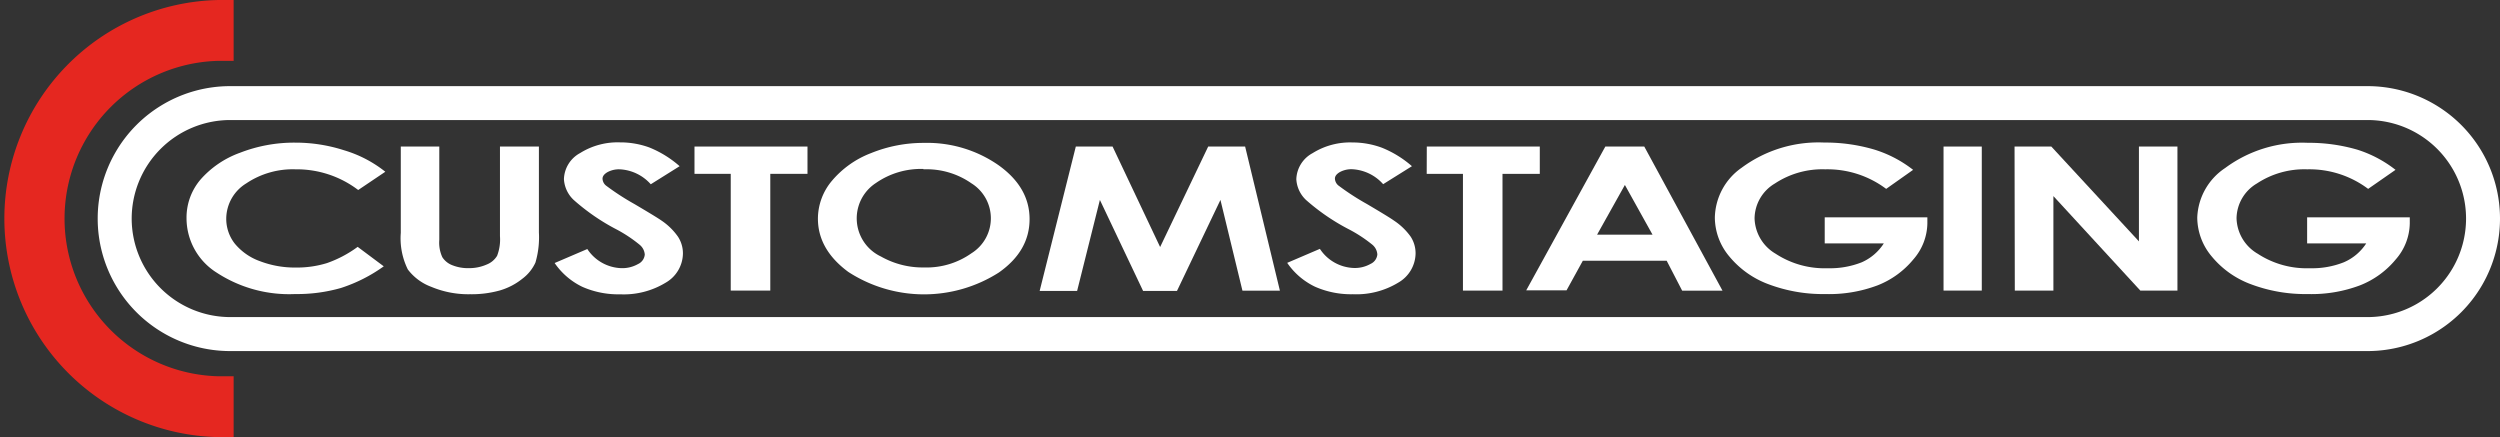
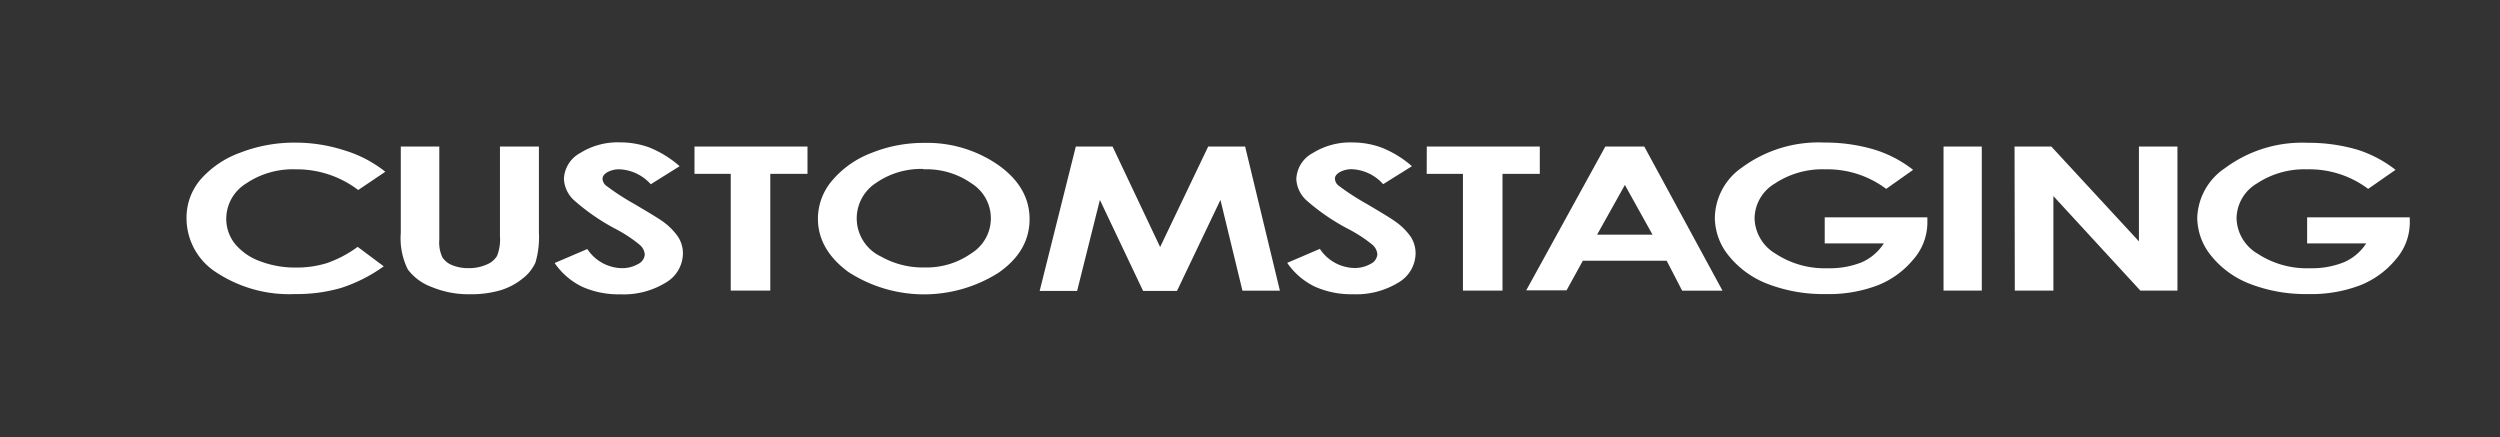
<svg xmlns="http://www.w3.org/2000/svg" viewBox="0 0 287.62 50.29">
  <rect x="0" y="0" width="287.62" height="50.29" fill="#333333" stroke="none" />
  <defs>
    <style>.cls-1{fill:#fff;}.cls-2{fill:#e52720;}</style>
  </defs>
  <title>アセット 1</title>
  <g id="レイヤー_2" data-name="レイヤー 2">
    <g id="レイヤー_1-2" data-name="レイヤー 1">
      <path class="cls-1" d="M44.33,19.76l-3.12,2.1A11.68,11.68,0,0,0,34,19.48a9.59,9.59,0,0,0-5.67,1.62,4.79,4.79,0,0,0-2.3,4,4.61,4.61,0,0,0,1,2.95,6.68,6.68,0,0,0,2.88,2,11.23,11.23,0,0,0,4.15.73,11.67,11.67,0,0,0,3.55-.51,13.42,13.42,0,0,0,3.54-1.87l3,2.24a17.82,17.82,0,0,1-4.92,2.49,18.34,18.34,0,0,1-5.28.7,15.23,15.23,0,0,1-9-2.45,7.4,7.4,0,0,1-3.49-6.29,6.74,6.74,0,0,1,1.59-4.41,11,11,0,0,1,4.55-3.1,17.15,17.15,0,0,1,6.37-1.17,18.17,18.17,0,0,1,5.59.87A14,14,0,0,1,44.33,19.76Z" />
      <path class="cls-1" d="M46.11,16.86h4.43V27.59a4,4,0,0,0,.35,2,2.36,2.36,0,0,0,1.14.92,4.84,4.84,0,0,0,1.93.34A5,5,0,0,0,56,30.43a2.43,2.43,0,0,0,1.19-1,5.2,5.2,0,0,0,.33-2.26V16.86H62v9.88a10.3,10.3,0,0,1-.4,3.47,4.83,4.83,0,0,1-1.52,1.87,7.45,7.45,0,0,1-2.59,1.34,12.06,12.06,0,0,1-3.41.43A11,11,0,0,1,49.62,33,6,6,0,0,1,46.92,31a8.07,8.07,0,0,1-.81-4.21Z" />
      <path class="cls-1" d="M78.19,19.12,74.87,21.2a5.11,5.11,0,0,0-3.55-1.72,2.8,2.8,0,0,0-1.44.33q-.56.33-.56.75a1.07,1.07,0,0,0,.4.79A29,29,0,0,0,73,23.48q2.56,1.51,3.11,1.9A7.3,7.3,0,0,1,78,27.23a3.51,3.51,0,0,1,.57,1.93,3.93,3.93,0,0,1-2,3.37,9.26,9.26,0,0,1-5.21,1.33A10.24,10.24,0,0,1,67,33a8.13,8.13,0,0,1-3.19-2.74l3.76-1.61a4.87,4.87,0,0,0,3.9,2.2,3.67,3.67,0,0,0,1.93-.47,1.33,1.33,0,0,0,.78-1.09,1.6,1.6,0,0,0-.59-1.13A16,16,0,0,0,71,26.43,24.2,24.2,0,0,1,66,23a3.55,3.55,0,0,1-1.12-2.39,3.53,3.53,0,0,1,1.86-3,8.15,8.15,0,0,1,4.6-1.23,9.74,9.74,0,0,1,3.35.58A12.11,12.11,0,0,1,78.19,19.12Z" />
      <path class="cls-1" d="M79.9,16.86h13V20H88.62V33.43H84.07V20H79.9Z" />
      <path class="cls-1" d="M106.31,16.44A14.36,14.36,0,0,1,114.87,19q3.58,2.55,3.58,6.21t-3.53,6.14a16,16,0,0,1-17.33-.07q-3.49-2.58-3.49-6.13a6.78,6.78,0,0,1,1.63-4.37,11,11,0,0,1,4.47-3.16A16,16,0,0,1,106.31,16.44Zm-.06,3a9.07,9.07,0,0,0-5.47,1.61,4.85,4.85,0,0,0,.57,8.46,9.75,9.75,0,0,0,5,1.26,8.92,8.92,0,0,0,5.41-1.63,4.74,4.74,0,0,0,0-8.05A9,9,0,0,0,106.25,19.48Z" />
      <path class="cls-1" d="M123.77,16.86H128l5.47,11.56L139,16.86h4.25l4,16.58h-4.31L140.41,23l-5,10.47h-3.9L126.54,23l-2.62,10.47h-4.31Z" />
      <path class="cls-1" d="M162.44,19.12l-3.31,2.07a5.11,5.11,0,0,0-3.55-1.72,2.79,2.79,0,0,0-1.44.33q-.56.33-.56.75a1.08,1.08,0,0,0,.4.79,28.77,28.77,0,0,0,3.28,2.13q2.56,1.51,3.1,1.9a7.29,7.29,0,0,1,1.93,1.85,3.5,3.5,0,0,1,.57,1.93,3.94,3.94,0,0,1-2,3.37,9.26,9.26,0,0,1-5.21,1.33,10.23,10.23,0,0,1-4.37-.87,8.11,8.11,0,0,1-3.19-2.74l3.76-1.61a4.87,4.87,0,0,0,3.9,2.2,3.66,3.66,0,0,0,1.93-.47,1.32,1.32,0,0,0,.78-1.09,1.59,1.59,0,0,0-.59-1.13,16,16,0,0,0-2.61-1.72,24.3,24.3,0,0,1-5-3.41,3.55,3.55,0,0,1-1.12-2.39,3.53,3.53,0,0,1,1.87-3,8.15,8.15,0,0,1,4.6-1.23A9.73,9.73,0,0,1,159,17,12.11,12.11,0,0,1,162.44,19.12Z" />
      <path class="cls-1" d="M164.15,16.86h13V20h-4.29V33.43h-4.55V20h-4.17Z" />
      <path class="cls-1" d="M184.69,16.86h4.48l9,16.58h-4.64L191.75,30H182.1l-1.87,3.4h-4.64Zm2.25,4.42L183.74,27h6.38Z" />
      <path class="cls-1" d="M220.1,19.54,217,21.73a11.26,11.26,0,0,0-7-2.25,9.91,9.91,0,0,0-5.8,1.63,4.73,4.73,0,0,0-2.34,4,4.87,4.87,0,0,0,2.42,4.08,10.3,10.3,0,0,0,6,1.67,9.9,9.9,0,0,0,3.9-.68A5.78,5.78,0,0,0,216.73,28h-6.8V25h11.81l0,.7a6.44,6.44,0,0,1-1.6,4.13,10.12,10.12,0,0,1-4.13,3,15.81,15.81,0,0,1-6,1,17.77,17.77,0,0,1-6.52-1.12,10.61,10.61,0,0,1-4.53-3.2,7,7,0,0,1-1.67-4.48,7.16,7.16,0,0,1,3.08-5.73,14.85,14.85,0,0,1,9.51-2.9,19.93,19.93,0,0,1,5.73.8A13.87,13.87,0,0,1,220.1,19.54Z" />
      <path class="cls-1" d="M223.6,16.86H228V33.43H223.6Z" />
      <path class="cls-1" d="M231.77,16.86H236l10.08,10.91V16.86h4.43V33.43h-4.27l-10-10.87V33.43h-4.44Z" />
      <path class="cls-1" d="M275.6,19.54l-3.15,2.19a11.25,11.25,0,0,0-7-2.25,9.91,9.91,0,0,0-5.8,1.63,4.73,4.73,0,0,0-2.34,4,4.87,4.87,0,0,0,2.43,4.08,10.3,10.3,0,0,0,6,1.67,9.9,9.9,0,0,0,3.9-.68A5.78,5.78,0,0,0,272.23,28h-6.8V25h11.81l0,.7a6.43,6.43,0,0,1-1.6,4.13,10.12,10.12,0,0,1-4.13,3,15.8,15.8,0,0,1-6,1,17.76,17.76,0,0,1-6.52-1.12,10.6,10.6,0,0,1-4.53-3.2,7,7,0,0,1-1.67-4.48A7.15,7.15,0,0,1,256,19.33a14.85,14.85,0,0,1,9.51-2.9,19.94,19.94,0,0,1,5.73.8A13.86,13.86,0,0,1,275.6,19.54Z" />
-       <path class="cls-1" d="M26.48,9.91a15.24,15.24,0,1,0,0,30.48h245.9a15.24,15.24,0,0,0,0-30.48ZM15.15,25.15A11.35,11.35,0,0,1,26.48,13.81h245.9a11.33,11.33,0,0,1,0,22.67H26.48A11.35,11.35,0,0,1,15.15,25.15Z" />
-       <path class="cls-2" d="M25.15,0a25.15,25.15,0,0,0,0,50.29h1.73v-7H25.15A18.15,18.15,0,0,1,25.15,7h1.73V0Z" />
    </g>
  </g>
</svg>